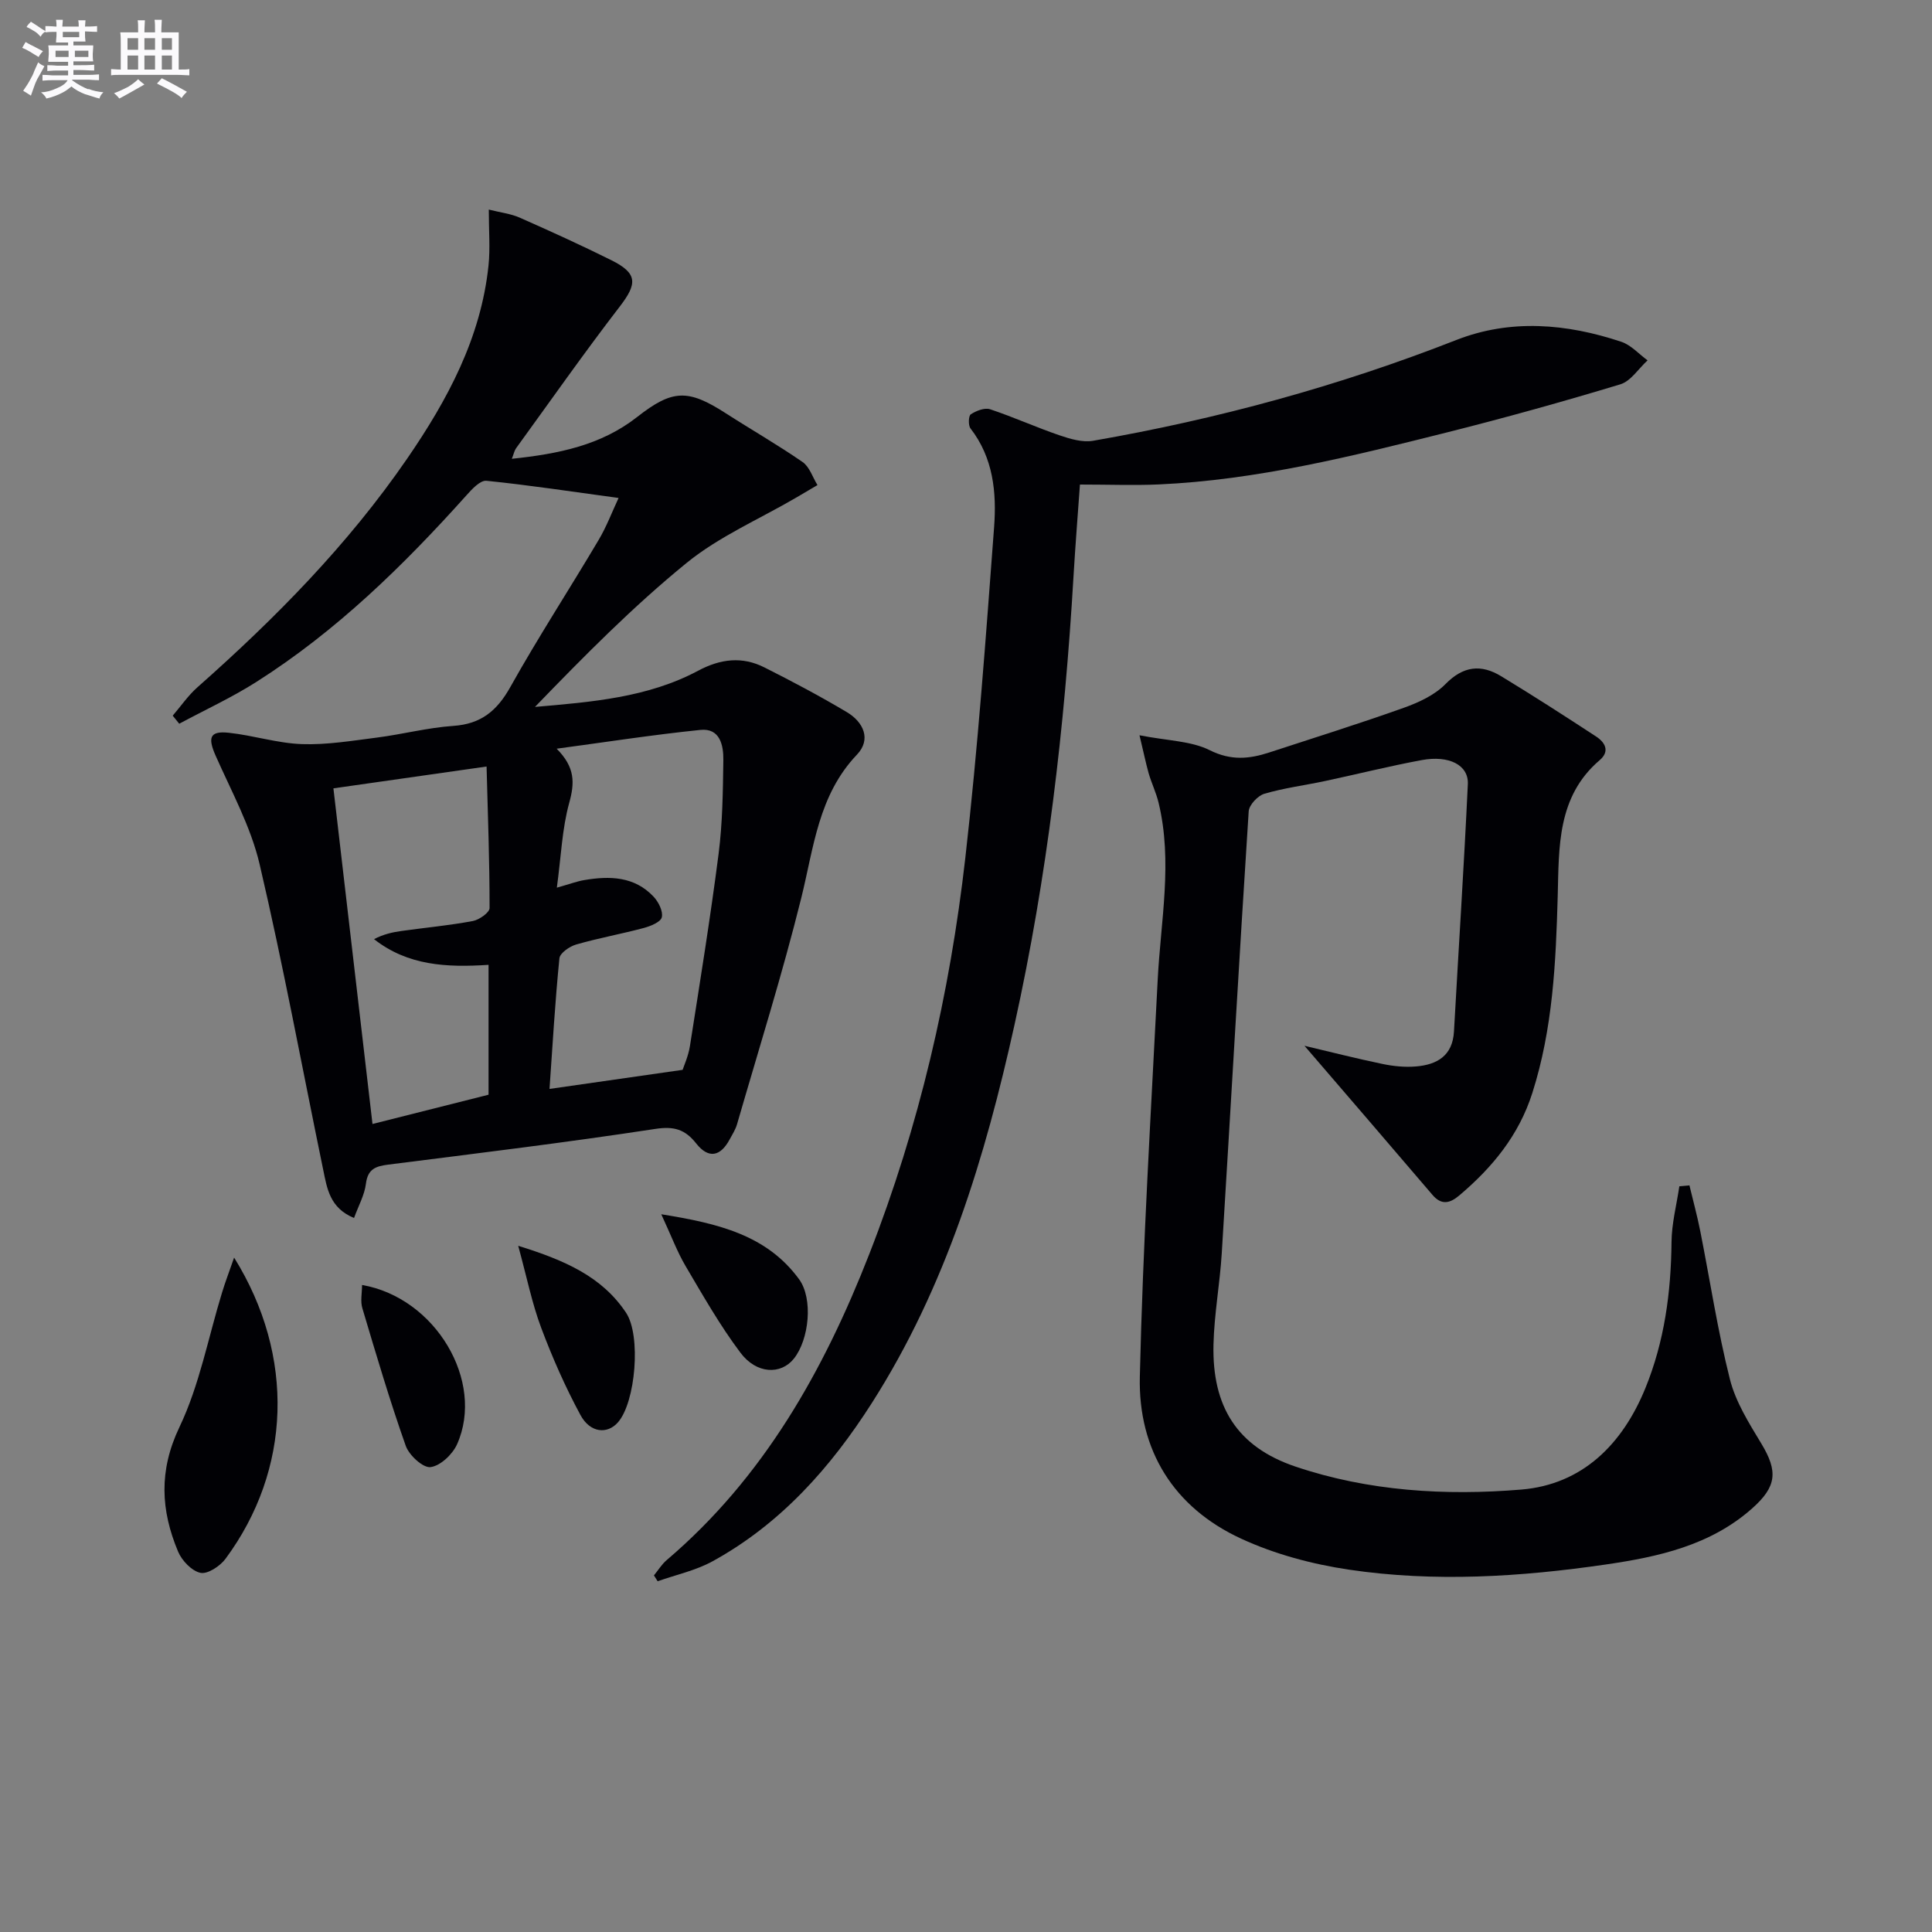
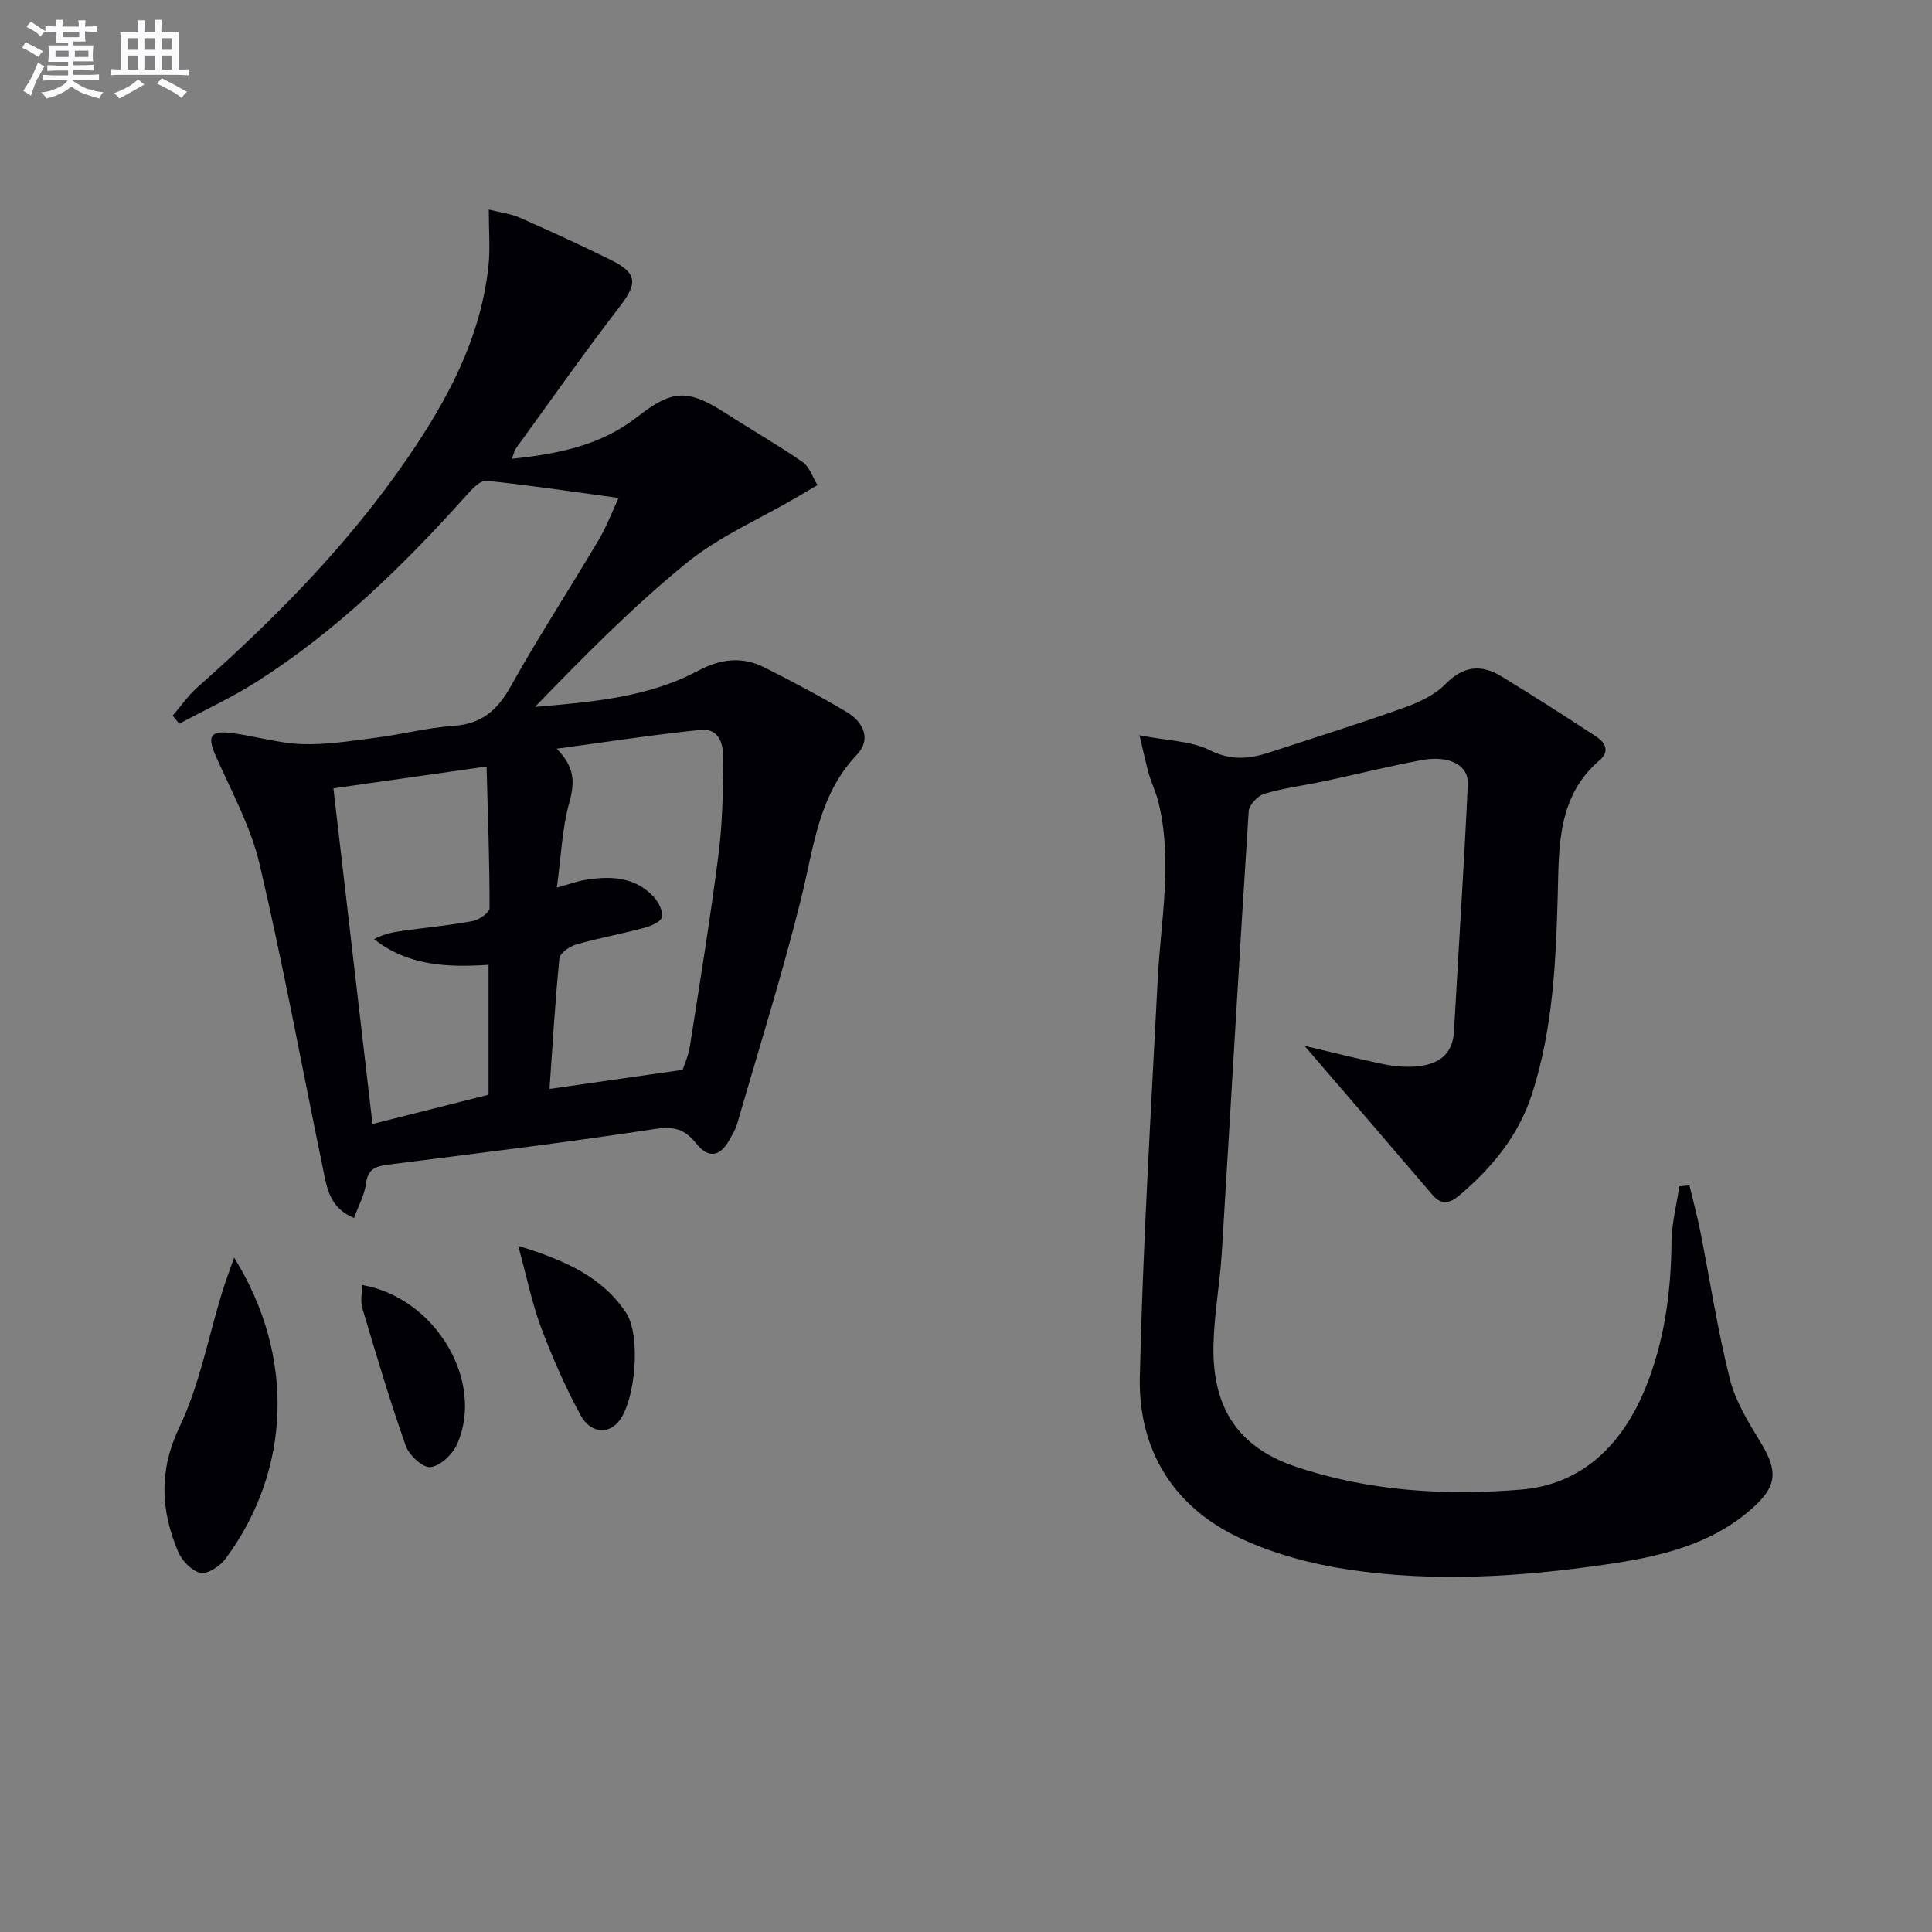
<svg xmlns="http://www.w3.org/2000/svg" enable-background="new 0 0 400 400" viewBox="0 0 400 400">
  <rect x="0" y="0" width="400" height="400" fill="#808080" stroke="none" />
  <g fill="#010105">
    <path d="m128.07 103.1c-9.66-1.31-18.49-2.66-27.36-3.56-1.28-.13-2.99 1.72-4.13 3-13.04 14.55-26.95 28.14-43.54 38.67-5.09 3.23-10.61 5.77-15.93 8.63-.45-.56-.9-1.11-1.35-1.67 1.69-1.97 3.18-4.16 5.11-5.87 16.13-14.27 31.18-29.53 43.43-47.35 8.35-12.15 15.27-24.98 16.84-39.98.37-3.54.06-7.16.06-11.58 2.44.62 4.55.85 6.4 1.67 6.38 2.82 12.74 5.71 18.99 8.82 5.44 2.72 5.38 4.84 1.73 9.58-7.39 9.6-14.35 19.53-21.47 29.34-.35.49-.47 1.14-.88 2.19 9.62-1.02 18.44-2.77 25.96-8.67 7.32-5.74 10.53-5.78 18.33-.76 5.28 3.4 10.75 6.53 15.91 10.1 1.44 1 2.07 3.15 3.08 4.77-1.51.89-3.01 1.78-4.52 2.66-7.56 4.41-15.82 7.97-22.53 13.42-11.15 9.07-21.31 19.37-31.44 29.85 11.79-1.02 23.36-1.94 33.75-7.48 4.69-2.5 9.15-3.02 13.77-.69 5.78 2.91 11.5 5.94 17.05 9.25 3.43 2.04 5.11 5.63 2.1 8.79-8.02 8.42-8.94 19.23-11.54 29.7-3.91 15.75-8.79 31.26-13.3 46.85-.32 1.1-.97 2.1-1.52 3.12-1.91 3.56-4.38 4.07-6.93.84-2.29-2.9-4.56-3.61-8.47-3.01-18.37 2.81-36.84 5.05-55.28 7.39-2.59.33-4.25.89-4.63 3.96-.29 2.35-1.55 4.57-2.46 7.09-5.04-2.07-5.59-6.15-6.38-9.96-4.36-21.1-8.26-42.31-13.17-63.28-1.82-7.77-5.83-15.07-9.1-22.46-1.67-3.77-1.23-5.18 2.71-4.76 5.07.54 10.07 2.17 15.13 2.35 5.18.18 10.42-.7 15.61-1.36 5.27-.68 10.47-2.05 15.75-2.41 5.75-.39 9.06-3.13 11.82-8.07 5.76-10.3 12.21-20.2 18.23-30.36 1.66-2.77 2.82-5.87 4.17-8.76zm-12.78 80.68c2.81-.79 4.22-1.33 5.68-1.57 5.26-.89 10.39-.78 14.35 3.44 1.02 1.08 1.99 3.02 1.7 4.26-.23.99-2.33 1.84-3.74 2.22-4.64 1.24-9.38 2.09-13.99 3.42-1.36.39-3.36 1.77-3.47 2.86-.9 9.01-1.42 18.05-2.05 27.04 9.54-1.37 18.11-2.6 27.56-3.95.27-.85 1.18-2.83 1.51-4.91 2.08-13.26 4.23-26.52 5.94-39.83.82-6.41.89-12.93.98-19.41.04-3.04-.69-6.65-4.75-6.23-9.95 1.02-19.84 2.56-29.76 3.89 3.85 3.88 3.75 7.06 2.59 11.25-1.47 5.34-1.67 11.03-2.55 17.52zm-38.17 48.93c7.87-1.98 15.85-4 24.03-6.06 0-8.76 0-17.77 0-26.89-8.68.57-16.72.17-23.71-5.32 1.91-1 3.78-1.43 5.67-1.69 4.93-.69 9.9-1.15 14.78-2.06 1.33-.25 3.47-1.76 3.47-2.69.01-9.56-.35-19.12-.62-29.3-11.52 1.64-21.98 3.14-31.71 4.52 2.72 23.28 5.39 46.3 8.09 69.49z" />
    <path d="m235.92 152.23c5.93 1.16 10.71 1.17 14.54 3.09 4.38 2.19 8.17 1.83 12.33.47 9.31-3.05 18.66-5.97 27.88-9.26 3.08-1.1 6.36-2.62 8.59-4.89 3.7-3.78 7.39-4.16 11.55-1.63 6.63 4.03 13.16 8.23 19.65 12.48 1.85 1.21 2.91 3.04.73 4.9-8.83 7.53-8.41 18.03-8.68 28.07-.38 13.82-1.01 27.51-5.26 40.84-2.8 8.78-8.28 15.42-15.13 21.21-1.92 1.62-3.67 2.08-5.55-.13-8.69-10.18-17.42-20.31-26.49-30.86 5.42 1.28 10.76 2.64 16.15 3.76 2.25.47 4.64.71 6.91.52 4.36-.36 7.61-2.19 7.89-7.25.95-17.07 2.07-34.13 2.87-51.21.18-3.95-3.9-6.02-9.56-4.97-6.68 1.24-13.29 2.9-19.94 4.32-4.21.9-8.51 1.44-12.63 2.65-1.36.4-3.15 2.31-3.24 3.63-1.98 30.51-3.7 61.03-5.58 91.54-.39 6.29-1.56 12.55-1.71 18.84-.31 12.85 4.88 21.2 16.94 25.28 15.12 5.11 31.05 6.07 46.78 4.77 12.66-1.05 20.96-9.38 25.7-21 3.94-9.67 5.31-19.81 5.41-30.22.03-3.86 1.05-7.72 1.62-11.57.7-.06 1.4-.13 2.09-.19.75 3.15 1.61 6.28 2.24 9.46 2.03 10.23 3.59 20.58 6.14 30.68 1.18 4.69 3.95 9.09 6.5 13.31 3.48 5.76 3.21 8.91-1.92 13.45-8.64 7.66-19.43 10.01-30.27 11.59-17.64 2.57-35.46 3.7-53.18 1.07-7.61-1.13-15.35-3.2-22.31-6.41-13.98-6.44-21.34-18.33-20.99-33.52.63-27.41 2.31-54.81 3.7-82.2.62-12.23 3.14-24.43.18-36.66-.5-2.08-1.46-4.05-2.06-6.11-.59-2.12-1.03-4.29-1.89-7.85z" />
-     <path d="m223.59 100.32c-.41 5.81-.94 12.4-1.33 18.99-1.83 31.22-5.44 62.22-12.2 92.78-6.09 27.53-14.21 54.35-29.56 78.4-8.53 13.36-18.87 25-32.94 32.74-3.5 1.93-7.58 2.8-11.4 4.15-.26-.4-.51-.81-.77-1.21.87-1.06 1.6-2.28 2.63-3.16 20.09-17.1 32.53-39.24 41.96-63.38 10.33-26.44 16.68-53.91 19.88-82.02 2.59-22.77 4.25-45.65 5.96-68.5.53-7.13-.16-14.32-4.89-20.41-.49-.64-.42-2.62.07-2.93 1.12-.72 2.85-1.41 3.98-1.04 4.85 1.61 9.53 3.74 14.36 5.39 2.21.75 4.76 1.52 6.96 1.14 25.75-4.48 50.84-11.31 75.22-20.87 11.23-4.4 22.86-3.4 34.17.38 2.01.67 3.62 2.53 5.42 3.84-1.87 1.7-3.46 4.3-5.64 4.96-11.9 3.6-23.89 6.94-35.95 9.97-19.64 4.93-39.31 9.85-59.68 10.76-5.1.22-10.23.02-16.25.02z" />
    <path d="m48.47 260.37c12.71 20.43 11.81 44-1.78 62.36-1.13 1.52-3.69 3.22-5.18 2.91-1.81-.38-3.86-2.53-4.64-4.4-3.58-8.54-4.03-16.74.28-25.77 4.16-8.71 5.96-18.55 8.83-27.88.64-2.12 1.44-4.2 2.49-7.22z" />
-     <path d="m136.91 251.4c11.88 1.91 21.85 4.32 28.53 13.45 2.94 4.03 2.1 12.48-1.09 16.46-2.68 3.34-7.71 3.21-11.06-1.26-4.25-5.65-7.77-11.87-11.38-17.98-1.71-2.91-2.9-6.14-5-10.67z" />
    <path d="m107.29 257.93c9.75 3.03 17.36 6.4 22.33 13.86 3.14 4.72 1.98 18.5-1.67 22.68-2.2 2.52-5.76 2.22-7.77-1.5-3.13-5.79-5.81-11.87-8.12-18.03-1.89-5.02-2.95-10.35-4.77-17.01z" />
    <path d="m74.96 266.04c15.22 2.64 25.46 19.95 19.68 32.96-.93 2.1-3.47 4.5-5.51 4.75-1.56.19-4.44-2.46-5.13-4.42-3.31-9.37-6.13-18.92-8.97-28.45-.45-1.45-.07-3.16-.07-4.84z" />
  </g>
  <path d="m6.8 9.5c.6.3 1.3.7 2.1 1.1-.4.4-.7.8-.9 1.2-.7-.4-1.3-.8-1.8-1.1s-1.1-.6-1.6-.8c.2-.4.5-.8.7-1.2.4.2.8.5 1.5.8zm.9 6.9c-.3.6-.5 1.1-.7 1.7s-.4 1.1-.6 1.7c-.6-.4-1.1-.7-1.6-1 .7-1 1.2-1.8 1.5-2.4.3-.5.6-1.1.8-1.7.3-.6.5-1.2.8-1.8.3.3.8.6 1.3.8-.7 1.3-1.2 2.2-1.5 2.7zm.1-11c.4.3 1 .7 1.7 1.1-.5.2-.8.6-1.1 1.1-.5-.6-1-1-1.4-1.2s-.9-.6-1.5-.8c.2-.4.5-.7.9-1.1.5.3.9.6 1.4.9zm10.5 13c1 .4 2 .6 3.1.7-.4.4-.7.8-.8 1.3-.9-.2-1.9-.6-3-.9-1-.4-2-.9-2.8-1.6-.5.4-1.1.9-1.9 1.3s-1.9.9-3.3 1.2c-.1-.3-.5-.8-1.1-1.3 1 0 2.1-.3 3.2-.8 1.2-.5 1.9-1 2.3-1.7h-3.2c-.4 0-1 0-2 .1v-1.2c1 0 1.7.1 2 .1h3.3v-1h-2.3c-.2 0-.9 0-2 .1v-1.2c1.2 0 1.9.1 2 .1h2.3v-.8h-4.1c0-.7.1-1.2.1-1.6 0-.5 0-1.1-.1-1.8h4.1v-.6h-2.5c0-.6.1-1.1.1-1.6v-.6h-.5c-.4 0-1 0-1.8.1v-1.3c1.2 0 1.9.1 2.1.1h.2c0-.3 0-.8-.1-1.4h1.4c0 .6-.1 1-.1 1.4h3.4c0-.4 0-.8-.1-1.3h1.5c0 .4-.1.9-.1 1.3.7 0 1.5 0 2.5-.1v1.2c-1 0-1.8-.1-2.5-.1v.6c0 .3 0 .8.1 1.5h-2.5v.8h4.1c0 .7-.1 1.3-.1 1.8s0 1 .1 1.5h-4.1v.8h1.4c.8 0 1.8 0 2.9-.1v1.2c-1 0-1.9-.1-2.8-.1h-1.5v1h3.2c.3 0 1 0 2.1-.1v1.2c-1.1 0-1.8-.1-2.1-.1h-3.4l-.1.1c1.4 1 2.4 1.5 3.4 1.9zm-4.1-6.6v-1.3h-2.7v1.3zm2.2-4.1v-1.1h-3.4v1.1zm1.9 4.1v-1.3h-2.8v1.3z" fill="#fbfafc" />
  <path d="m37 6.7v2.3 5.4c1 0 1.8 0 2.2-.1v1.3c-.6 0-1.5-.1-2.5-.1h-11.9c-.7 0-1.3 0-1.8.1v-1.3c.5 0 1.1.1 2 .1v-5.2c0-1 0-1.8-.1-2.5h3.7c0-1.3 0-2.1-.1-2.5h1.5c0 .4-.1 1.3-.1 2.5h2.2c0-1.2 0-2.1-.1-2.6h1.5c0 .4-.1 1.3-.1 2.6zm-12.3 13.7c-.3-.4-.7-.8-1.1-1.1 1.1-.4 2.1-.9 2.9-1.3.8-.5 1.5-1 2.1-1.6.4.4.9.8 1.3 1.1-2.5 1.4-4.2 2.4-5.2 2.9zm3.9-10.1v-2.4h-2.2v2.4zm0 4.1v-2.9h-2.2v2.9zm3.5-4.1v-2.4h-2.2v2.4zm0 4.1v-2.9h-2.2v2.9zm.4 2.9 1-1.1c.6.3 1.4.7 2.5 1.3s2 1.1 2.7 1.5c-.4.4-.8.8-1.1 1.3-.8-.8-2.5-1.7-5.1-3zm3.1-7v-2.4h-2.1v2.4zm0 4.1v-2.9h-2.1v2.9z" fill="#fbfafc" />
</svg>